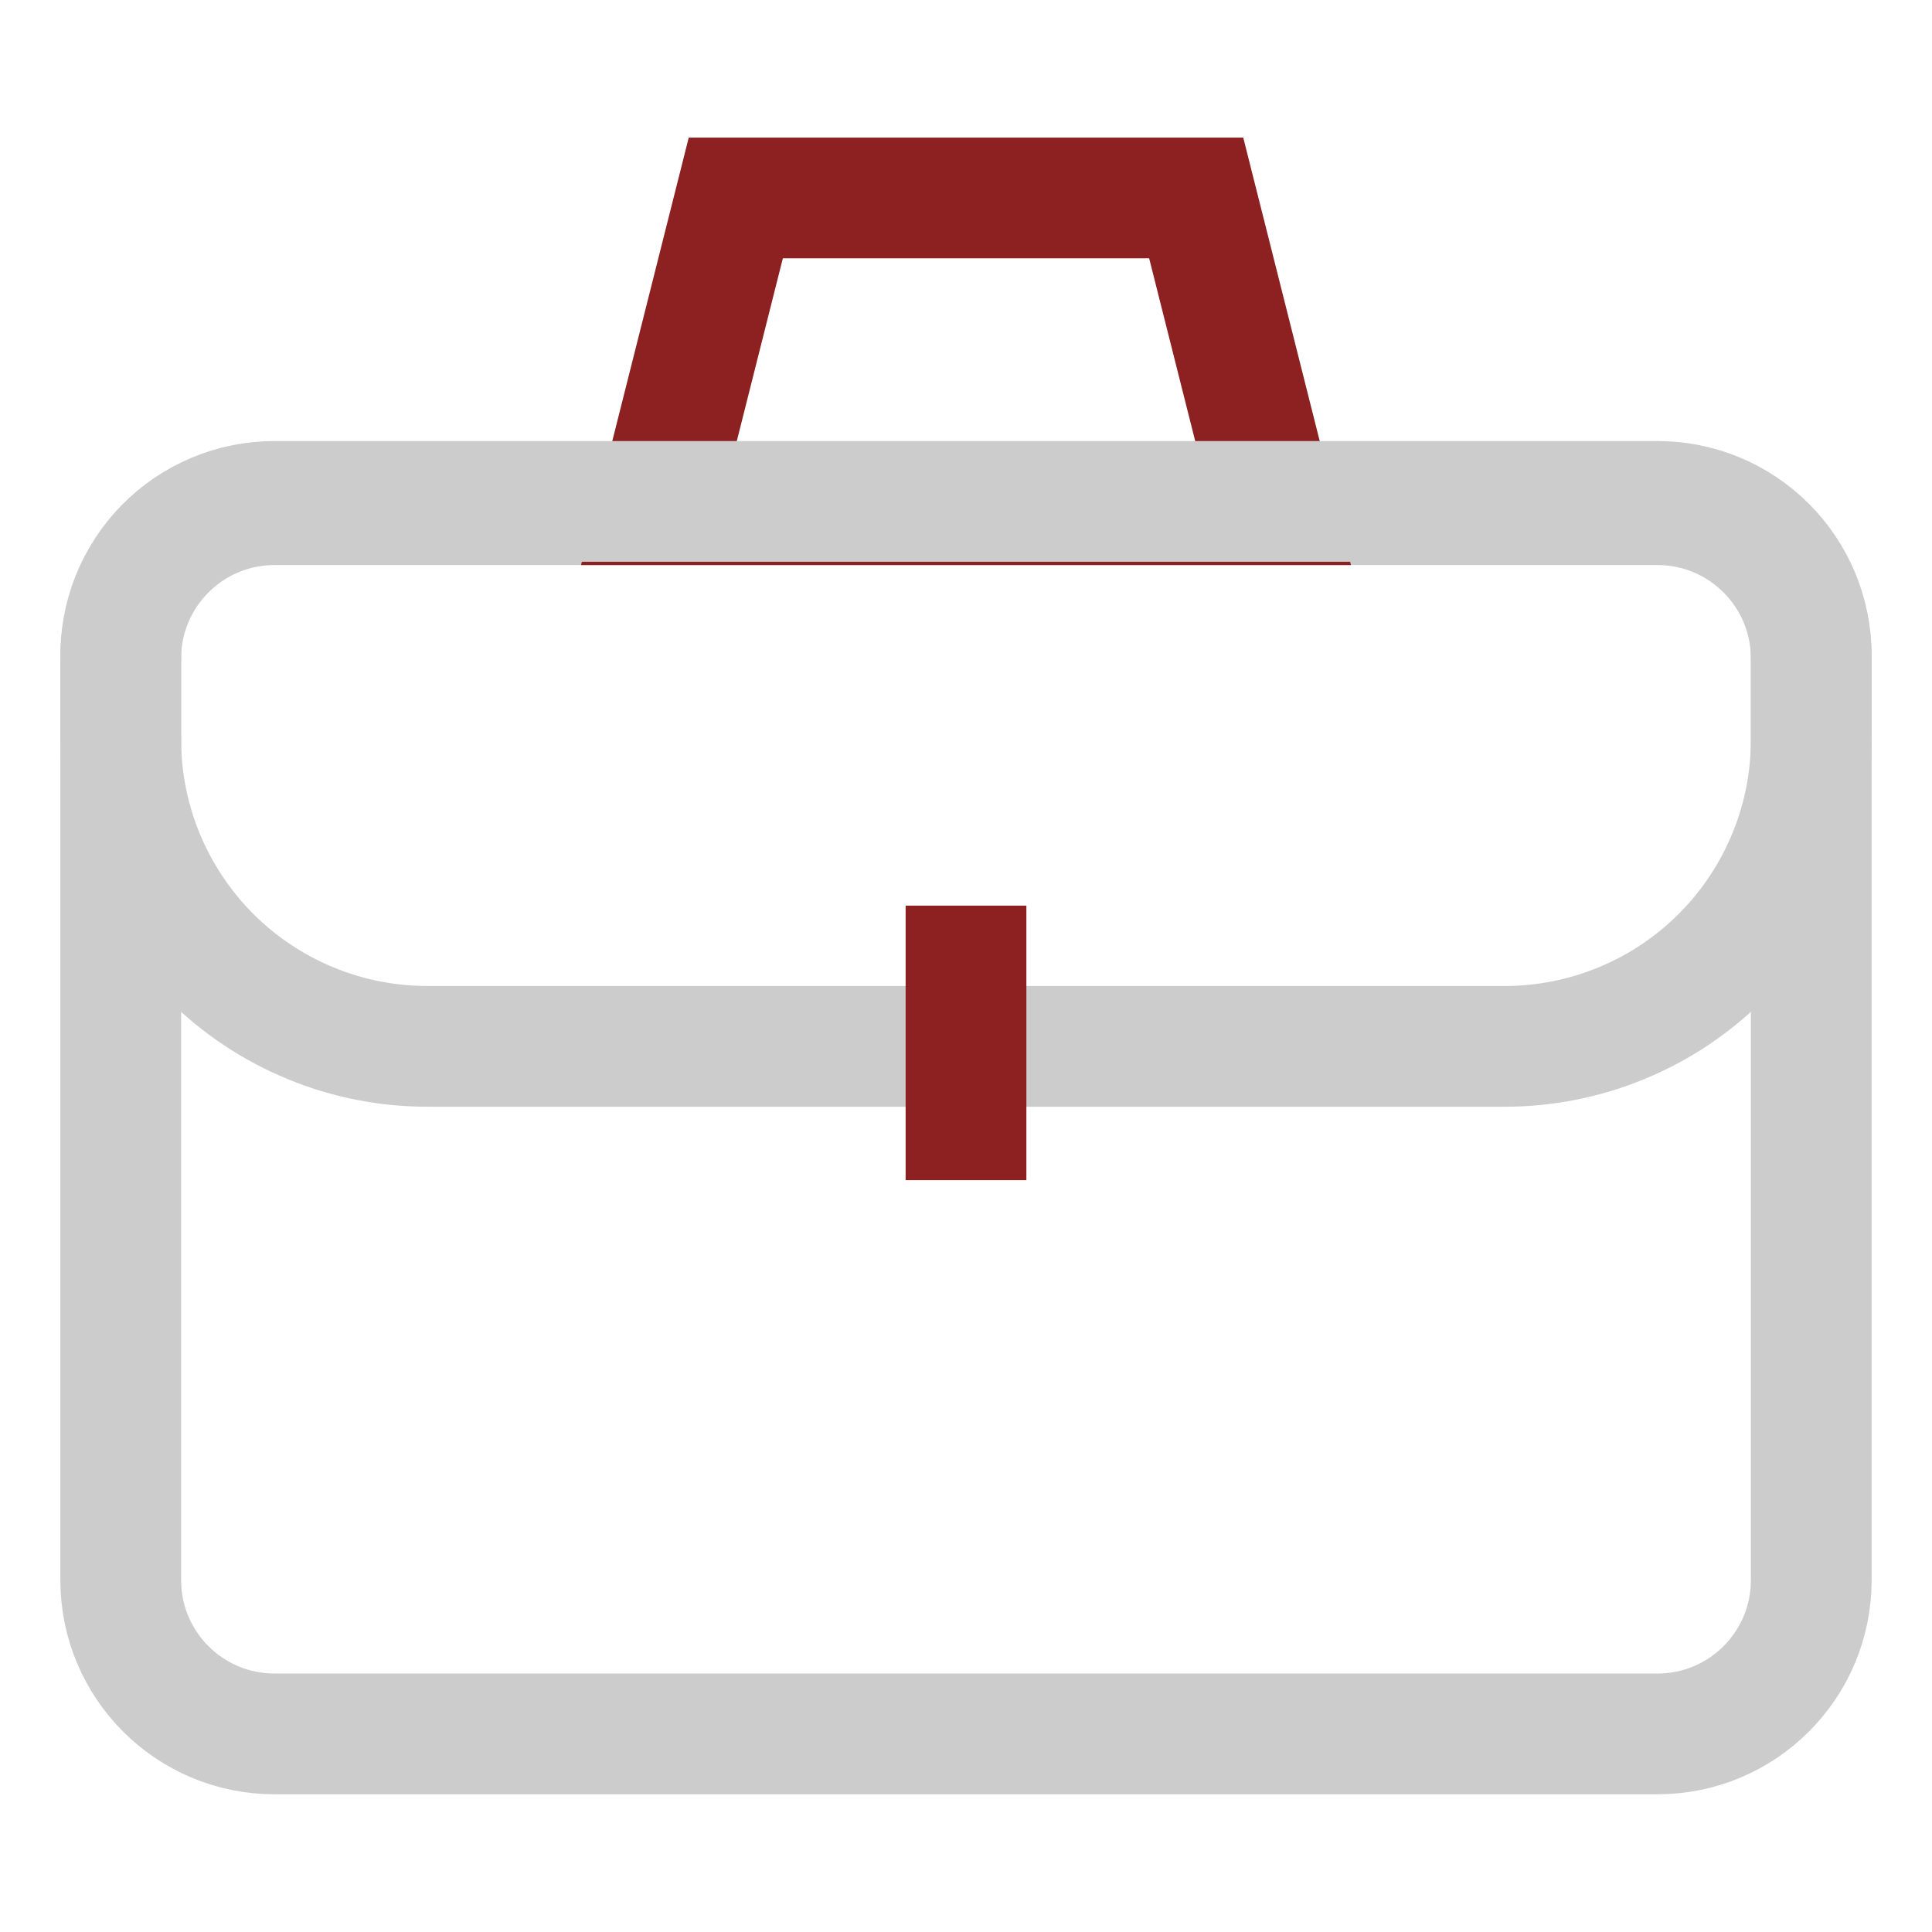
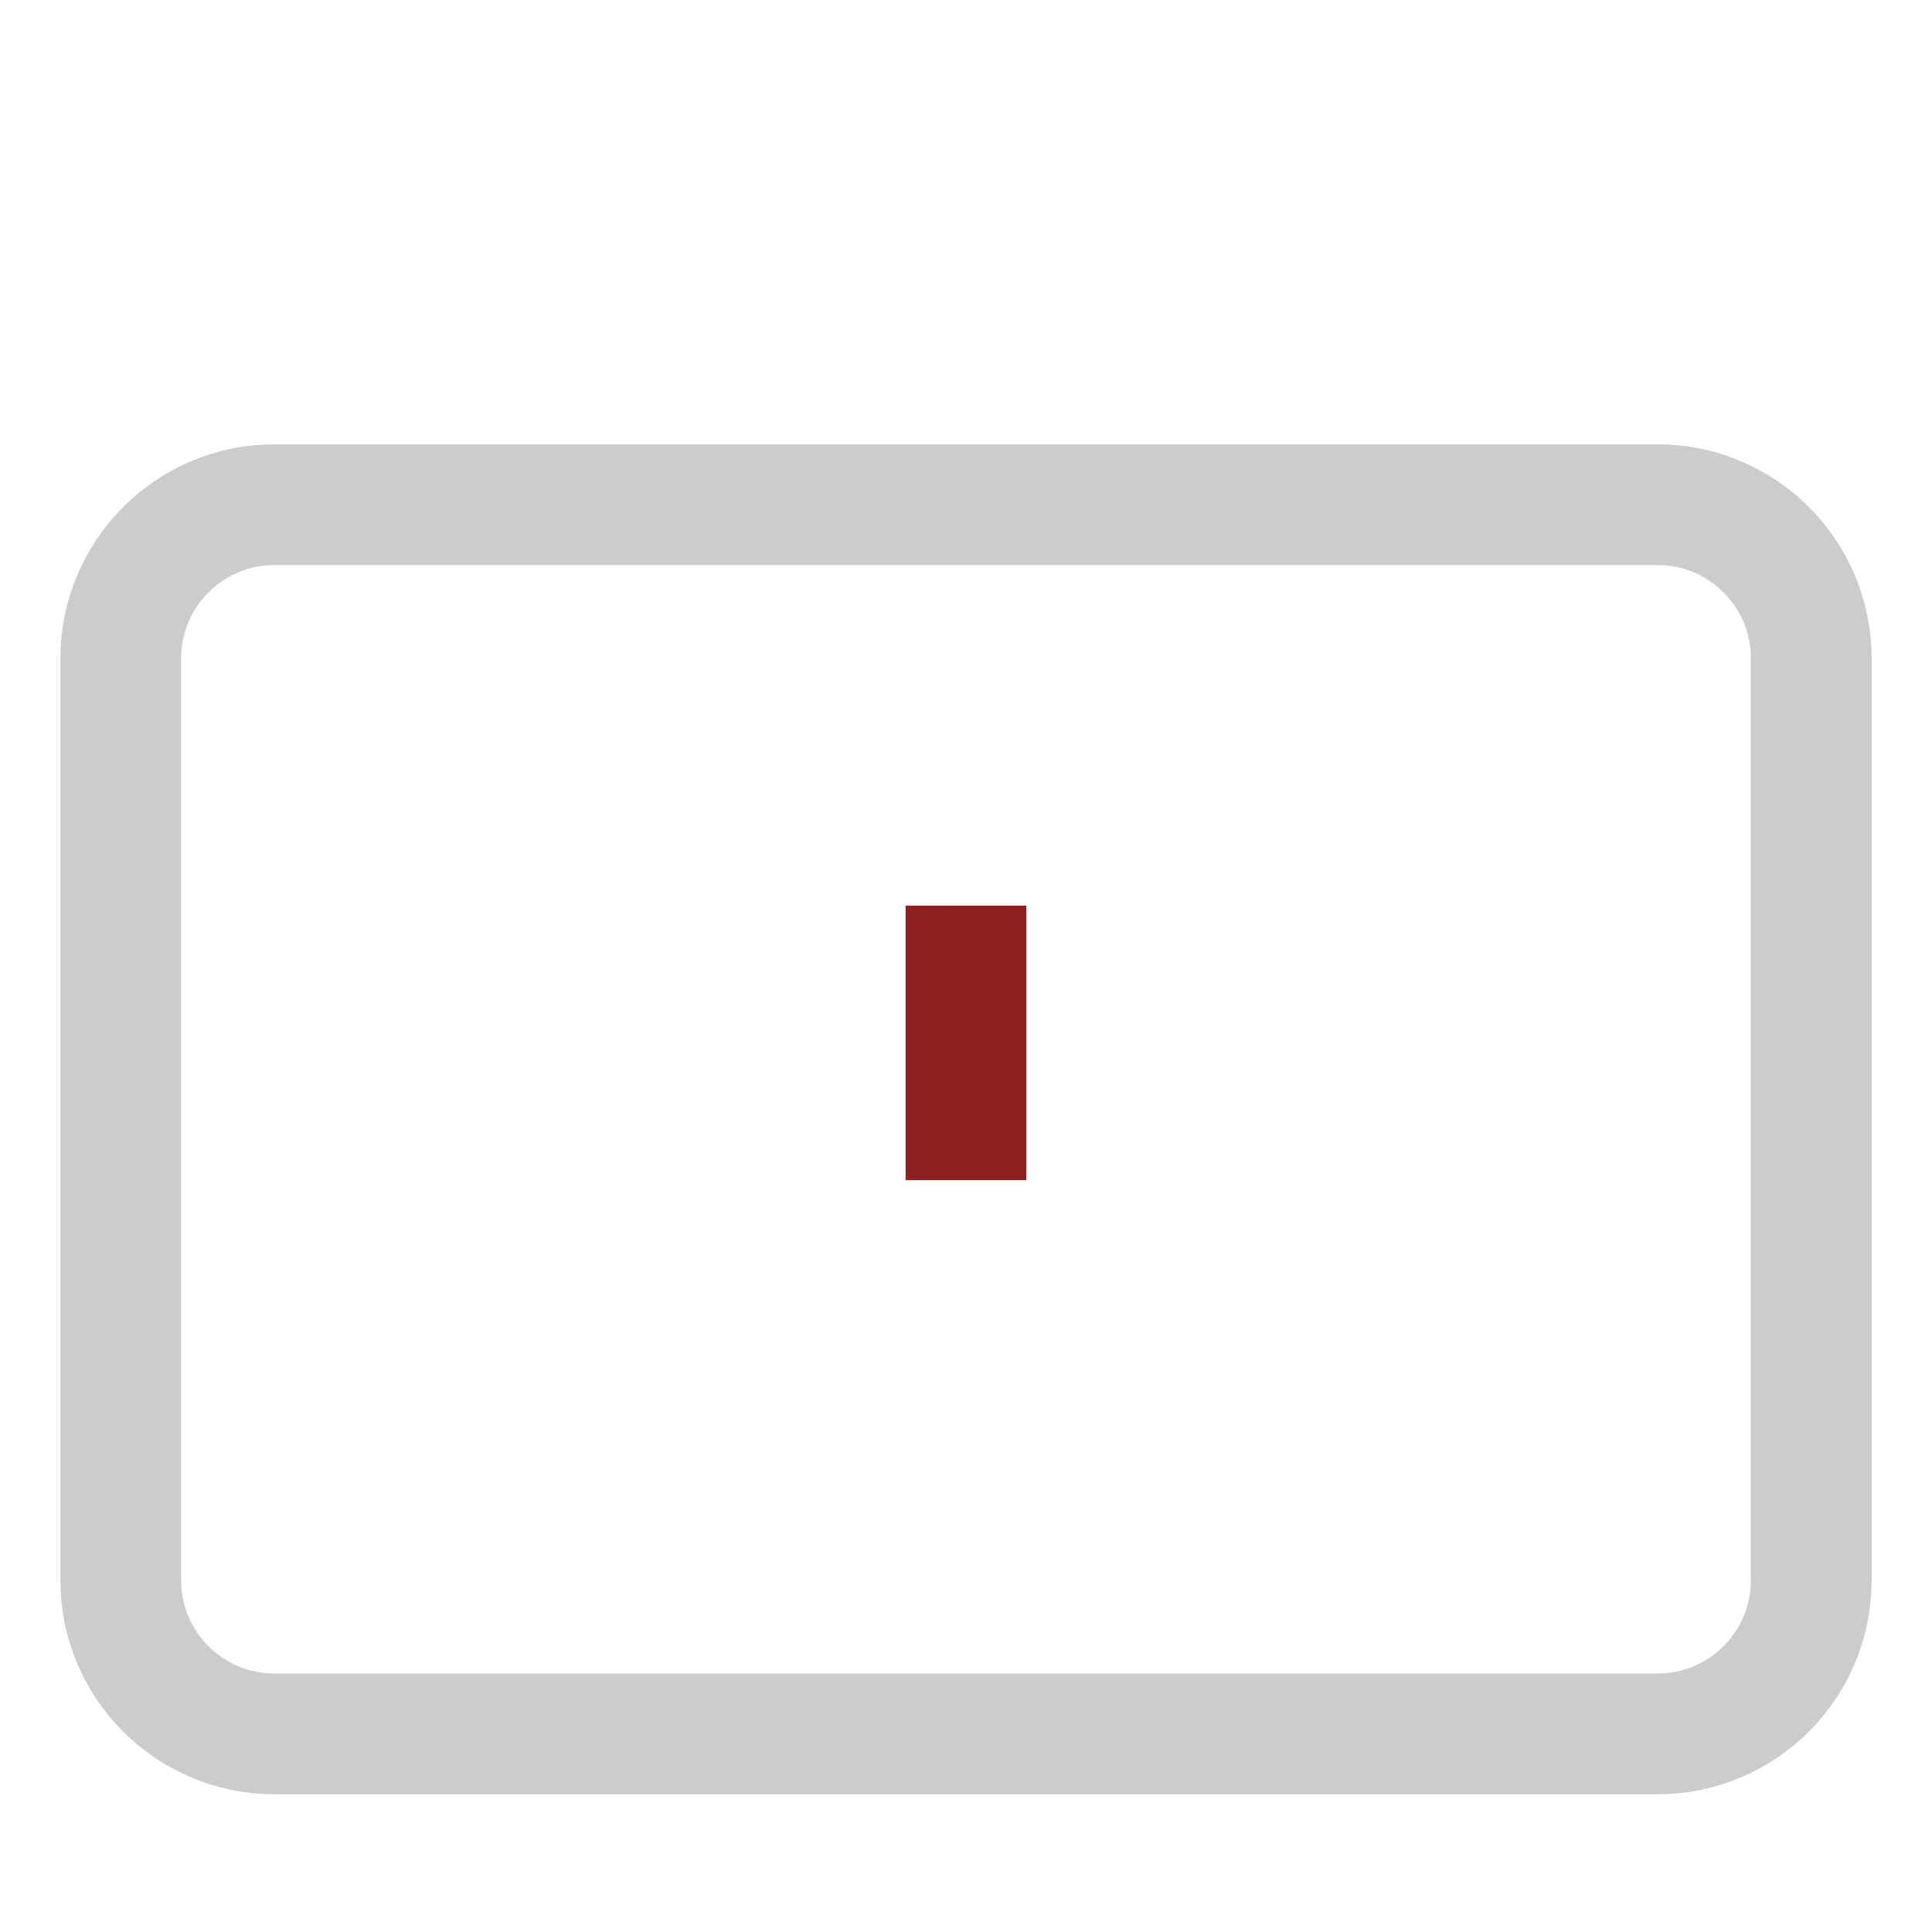
<svg xmlns="http://www.w3.org/2000/svg" width="32" height="32" viewBox="0 0 32 32" fill="none">
  <path d="M27.453 8.359H4.547C3.14 8.359 2 9.5 2 10.906V26.173C2 27.579 3.14 28.719 4.547 28.719H27.453C28.86 28.719 30 27.579 30 26.173V10.906C30 9.5 28.86 8.359 27.453 8.359Z" stroke="#CCCCCC" stroke-width="2" stroke-miterlimit="10" stroke-linecap="square" />
-   <path d="M21.093 8.359H10.907L12.187 3.279H19.813L21.093 8.359Z" stroke="#8D2121" stroke-width="2" stroke-miterlimit="10" stroke-linecap="square" />
-   <path d="M18.547 17.331H24.907C25.581 17.333 26.248 17.201 26.87 16.942C27.493 16.684 28.057 16.304 28.531 15.825C29.005 15.346 29.379 14.777 29.631 14.152C29.884 13.527 30.009 12.858 30 12.185V10.851C30 10.176 29.732 9.528 29.254 9.051C28.777 8.573 28.129 8.305 27.453 8.305H4.547C4.208 8.305 3.872 8.372 3.56 8.504C3.247 8.635 2.964 8.827 2.727 9.069C2.49 9.312 2.303 9.599 2.178 9.914C2.054 10.229 1.993 10.566 2 10.905V12.238C1.998 12.907 2.129 13.57 2.384 14.189C2.64 14.808 3.015 15.37 3.488 15.844C3.961 16.317 4.523 16.692 5.142 16.947C5.761 17.203 6.424 17.333 7.093 17.331H18.547Z" stroke="#CCCCCC" stroke-width="2" stroke-miterlimit="10" />
  <path d="M16 16V18.547" stroke="#8D2121" stroke-width="2" stroke-miterlimit="10" stroke-linecap="square" />
</svg>